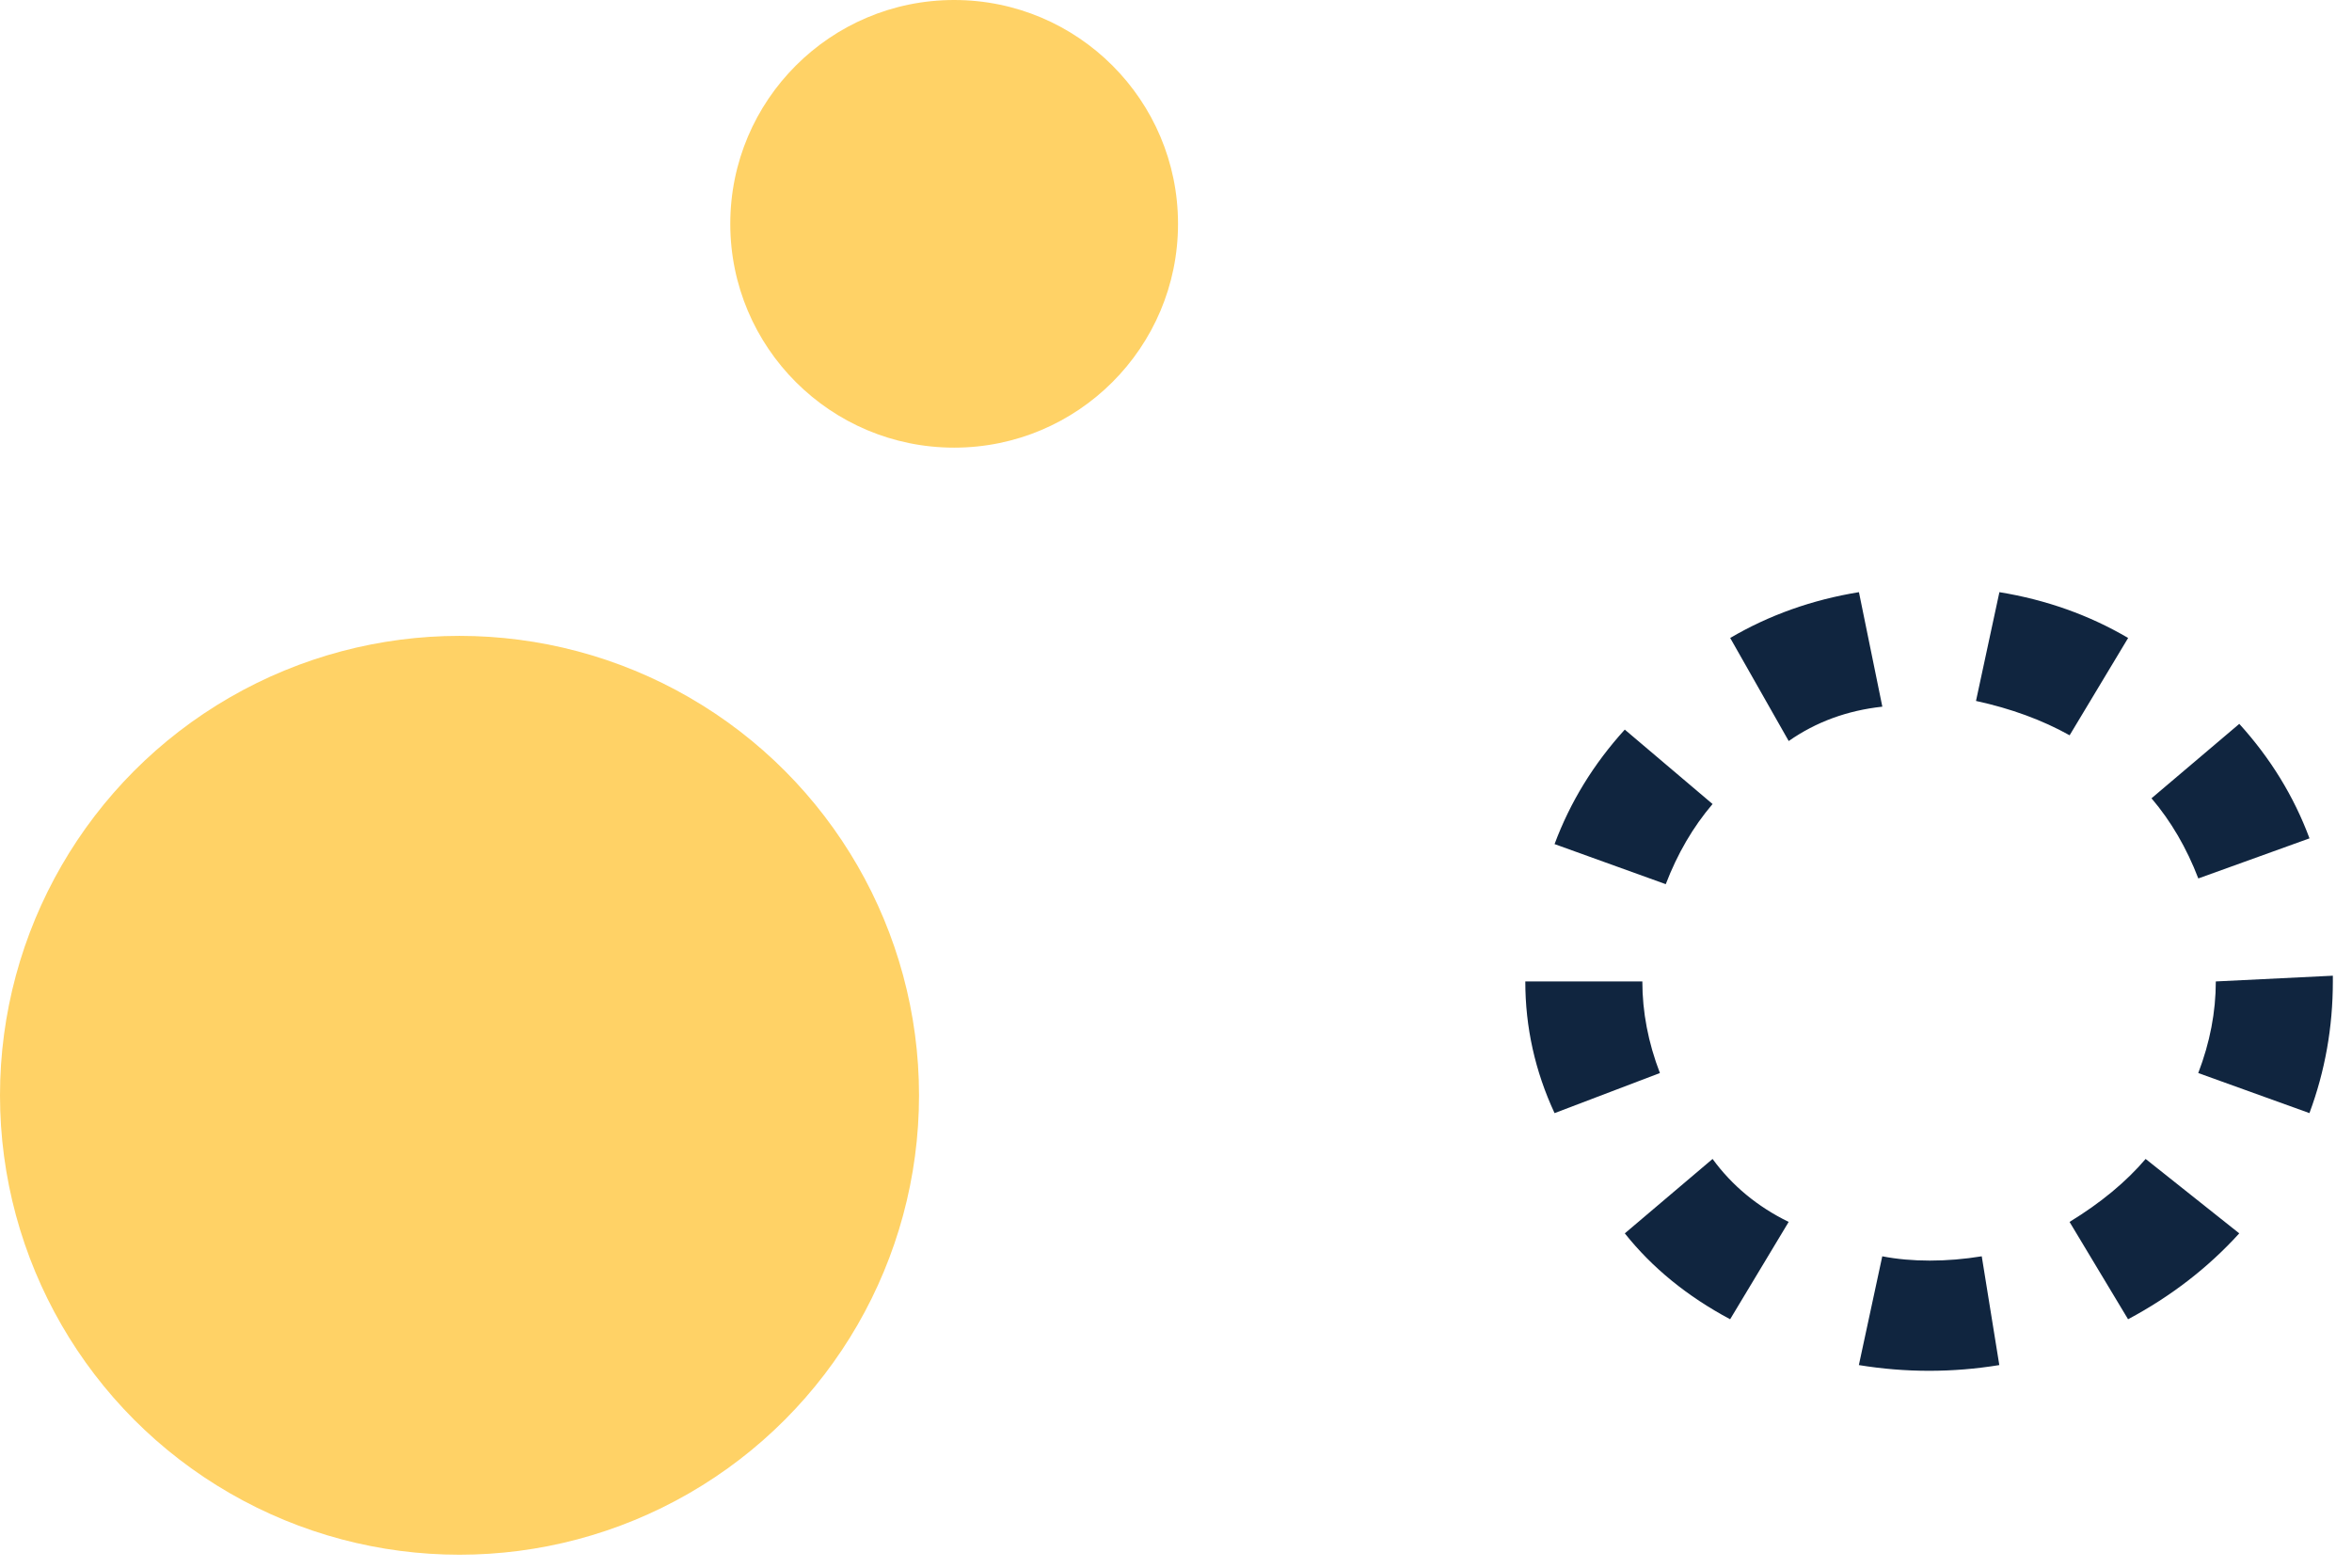
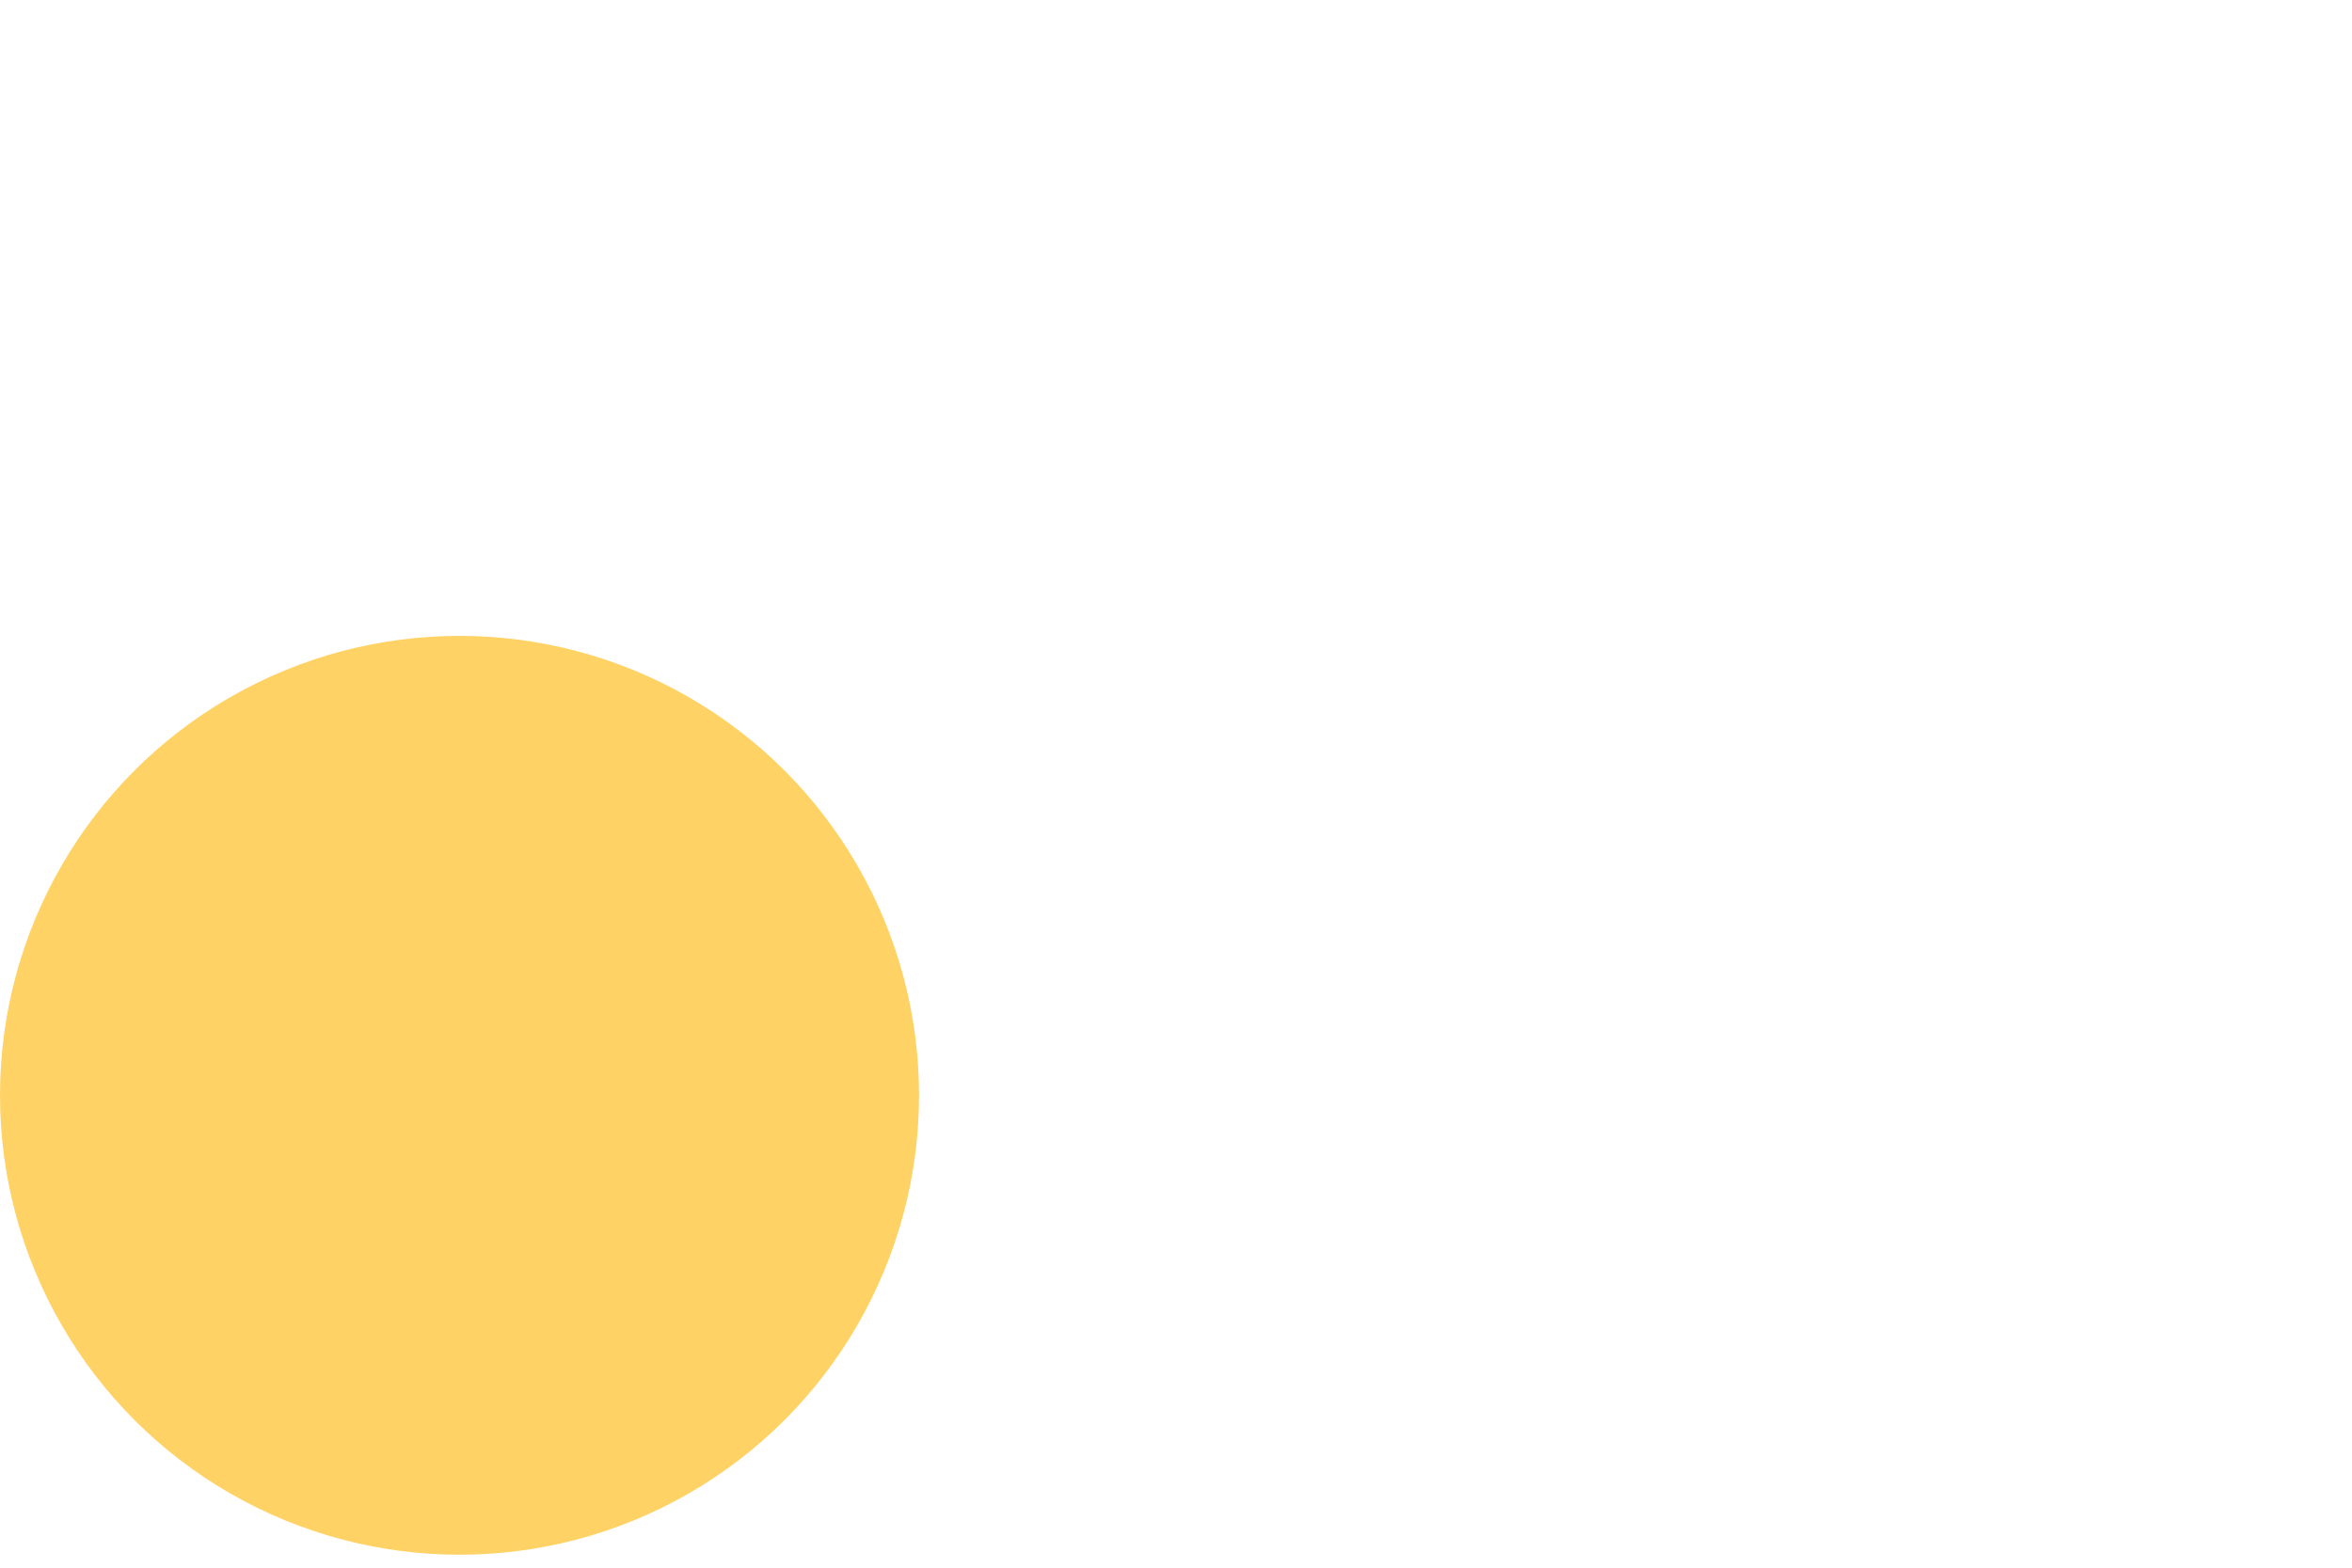
<svg xmlns="http://www.w3.org/2000/svg" width="105" height="70" viewBox="0 0 105 70" fill="none">
  <circle cx="20.514" cy="48.907" r="20.514" fill="#FFD266" />
-   <circle cx="42.596" cy="9.994" r="9.994" fill="#FFD266" />
-   <path fill-rule="evenodd" clip-rule="evenodd" d="M79.853 33.088L77.241 28.486C78.982 27.464 80.898 26.782 82.988 26.441L84.033 31.554C82.466 31.724 81.072 32.236 79.853 33.088ZM96.049 35.645C96.92 36.668 97.616 37.861 98.139 39.224L103.103 37.434C102.406 35.56 101.361 33.856 99.968 32.322L96.049 35.645ZM74.364 39.48L69.4 37.69C70.097 35.816 71.142 34.111 72.535 32.578L76.454 35.901C75.583 36.923 74.887 38.116 74.364 39.48ZM98.136 47.913L103.1 49.702C103.797 47.828 104.145 45.868 104.145 43.823V43.567L98.92 43.823C98.92 45.186 98.659 46.549 98.136 47.913ZM69.4 49.703C68.529 47.828 68.094 45.868 68.094 43.823H73.319C73.319 45.187 73.58 46.55 74.103 47.913L69.4 49.703ZM77.238 58.907C75.322 57.884 73.755 56.606 72.536 55.072L76.454 51.749C77.325 52.942 78.457 53.879 79.851 54.561L77.238 58.907ZM86.12 61.209C85.075 61.209 84.03 61.124 82.985 60.953L84.03 56.096C85.336 56.352 86.904 56.352 88.471 56.096L89.255 60.953C88.21 61.124 87.165 61.209 86.12 61.209ZM92.391 54.561L95.003 58.907C96.919 57.884 98.574 56.606 99.967 55.072L95.787 51.749C94.916 52.772 93.784 53.709 92.391 54.561ZM88.214 31.298C89.781 31.639 91.174 32.15 92.394 32.832L95.006 28.486C93.265 27.464 91.349 26.782 89.259 26.441L88.214 31.298Z" fill="#10253F" />
</svg>